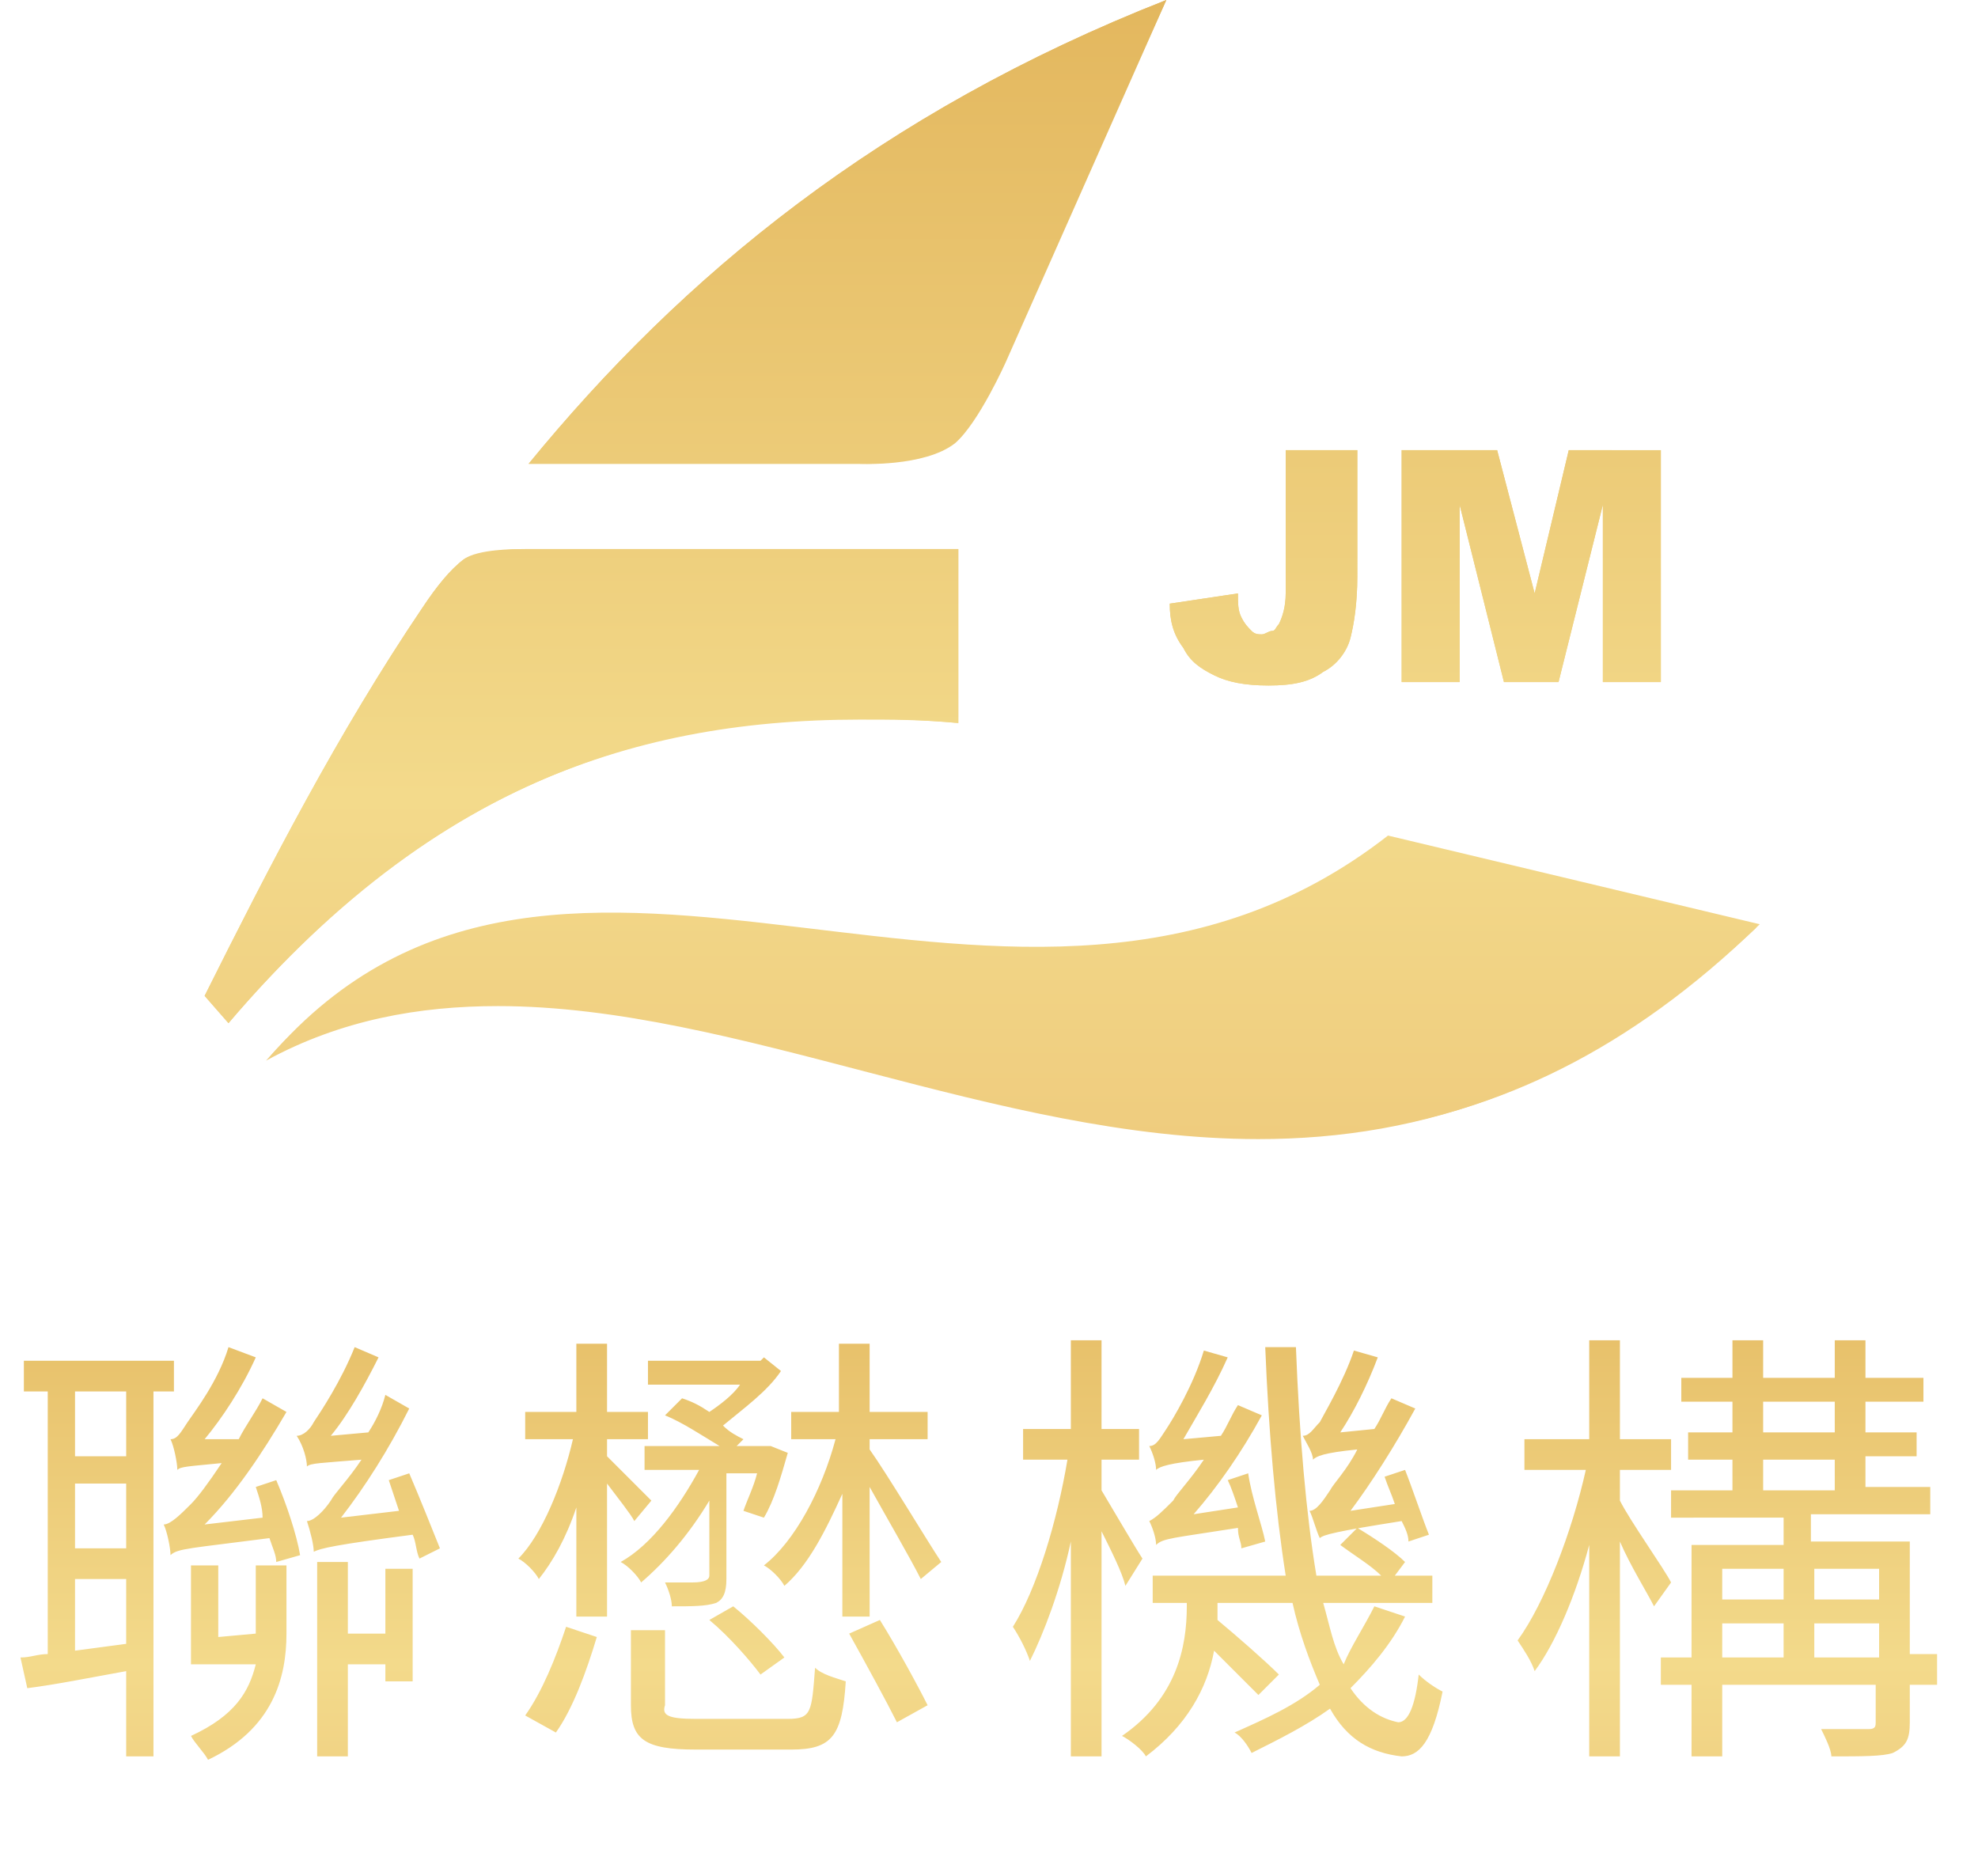
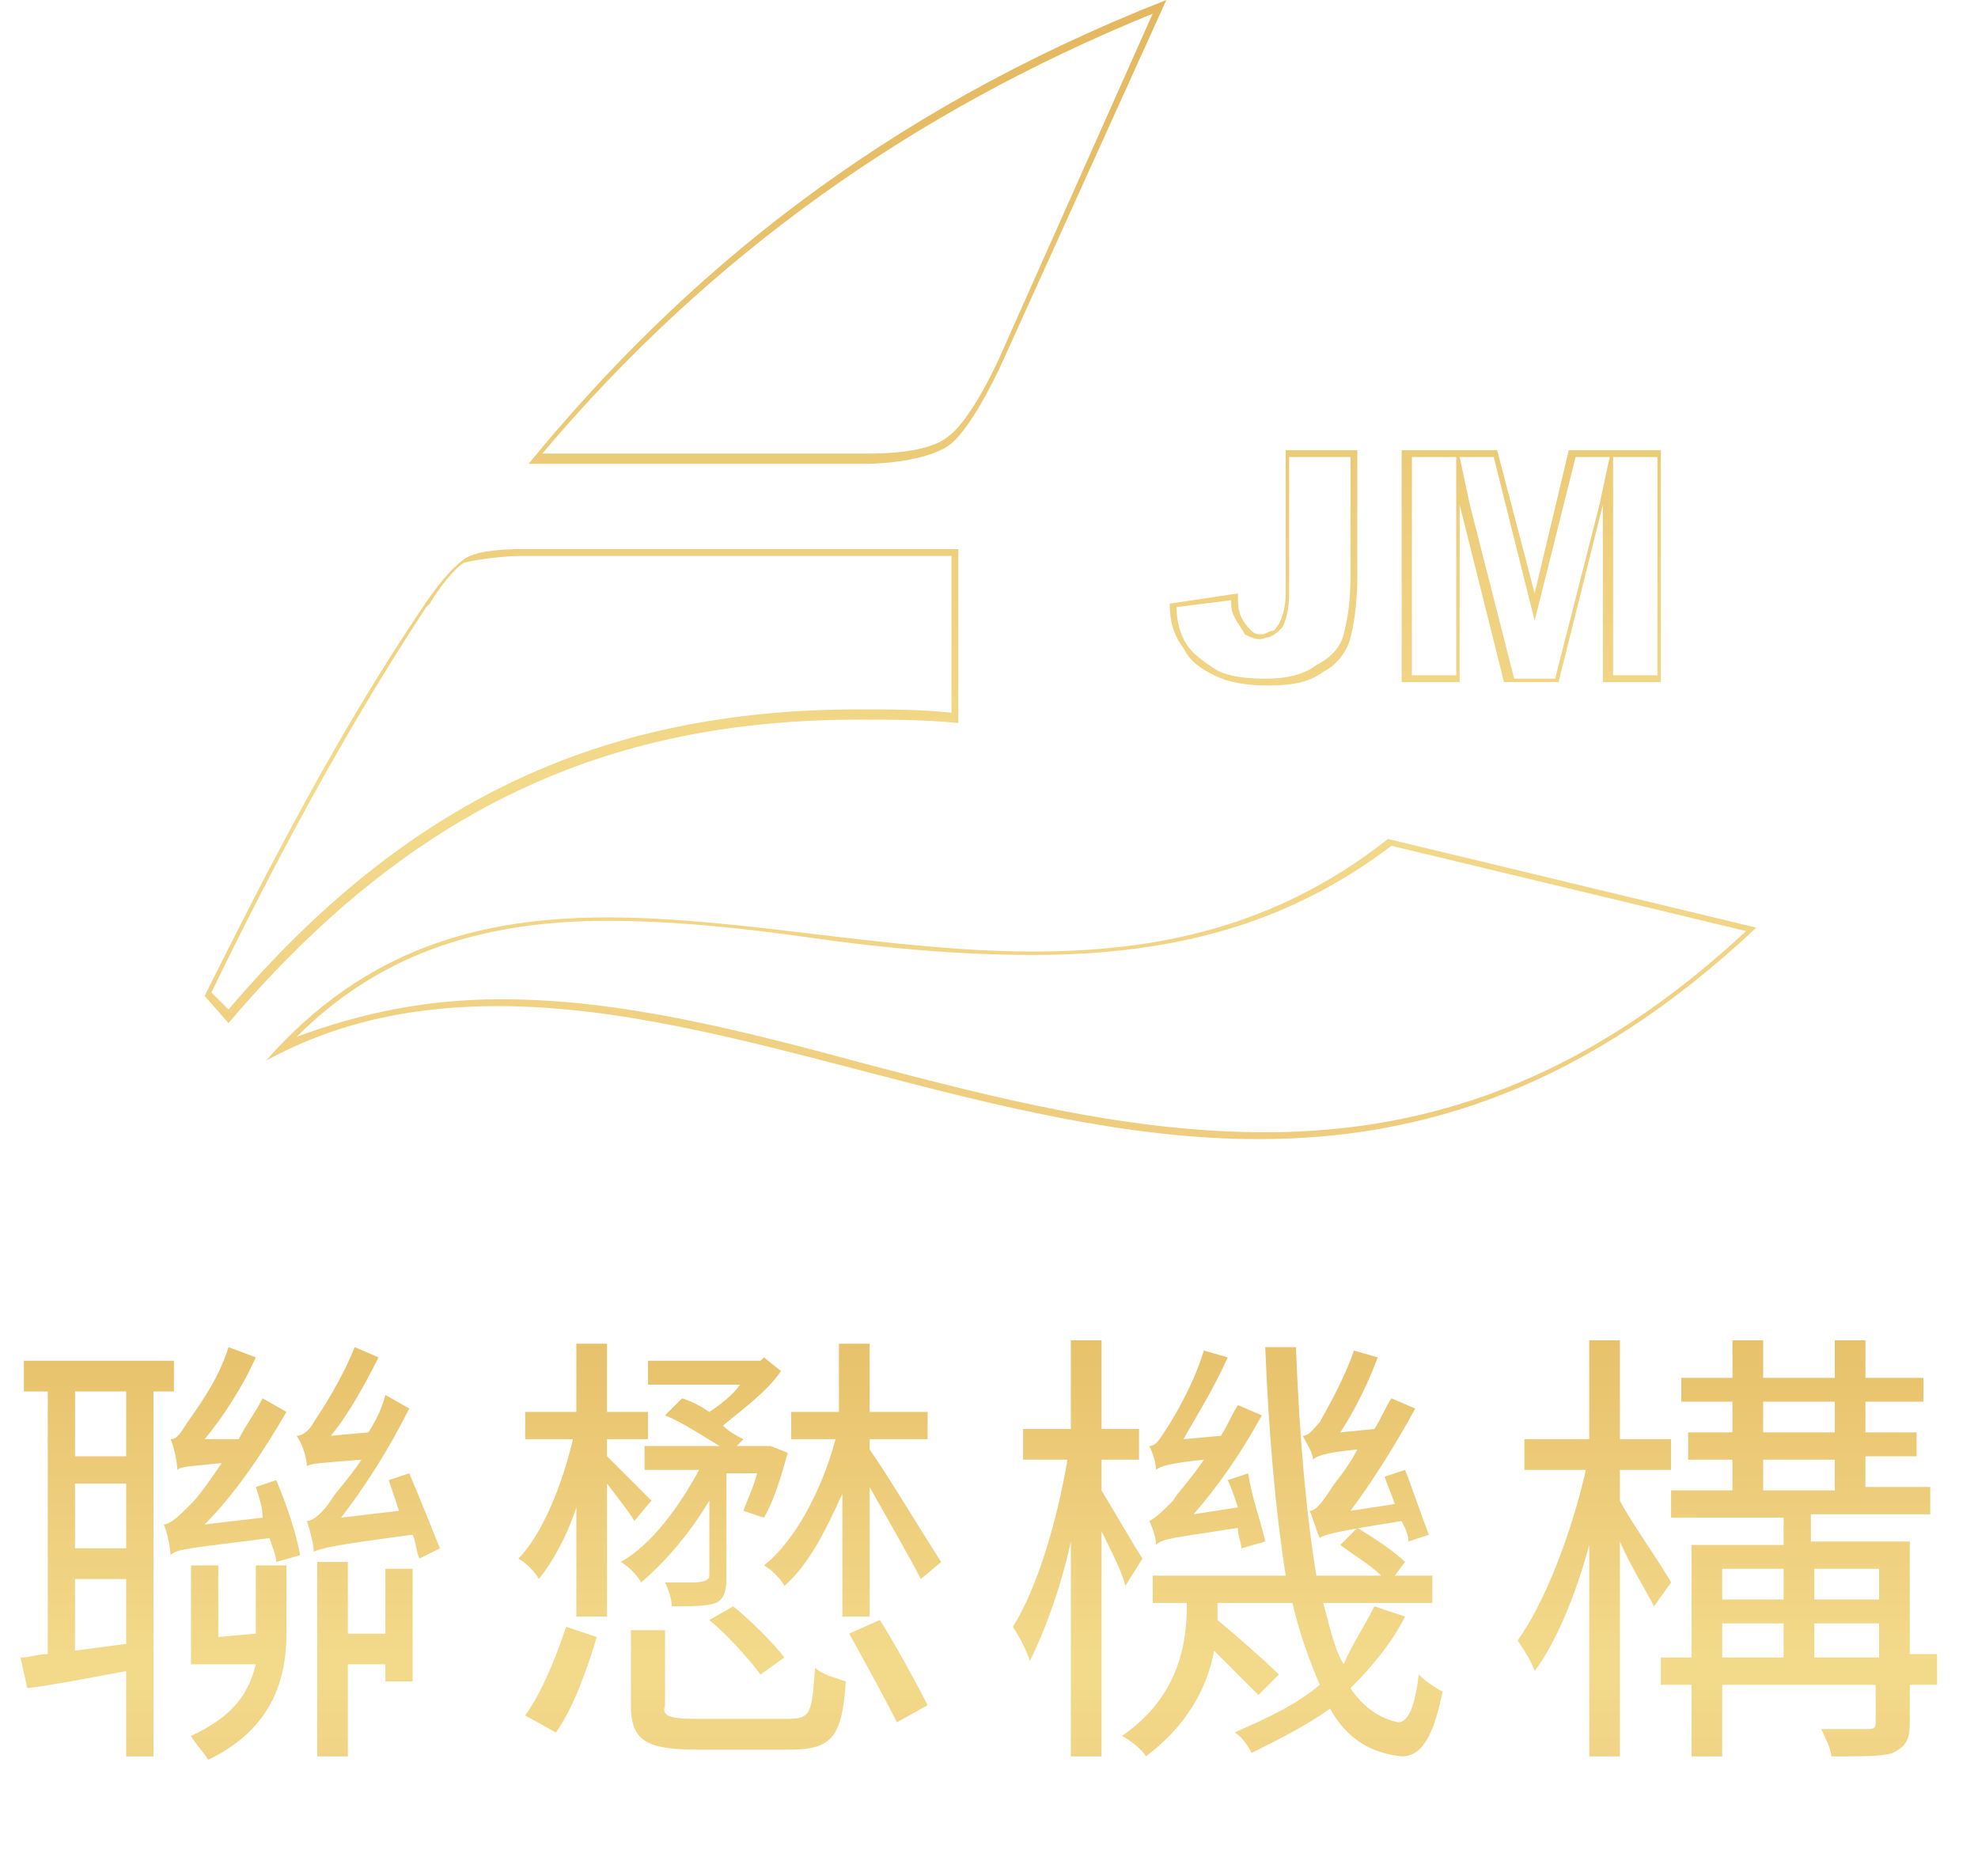
<svg xmlns="http://www.w3.org/2000/svg" version="1.1" id="圖層_1" x="0px" y="0px" viewBox="0 0 58 55" style="enable-background:new 0 0 58 55;" xml:space="preserve">
  <style type="text/css">
	.st0{fill:url(#SVGID_1_);}
	.st1{fill:url(#SVGID_00000042699532642990697760000001512384798107779999_);}
	.st2{fill:url(#SVGID_00000029036461795810643070000013454057654300235690_);}
</style>
  <linearGradient id="SVGID_1_" gradientUnits="userSpaceOnUse" x1="28.692" y1="20.398" x2="28.692" y2="1.399" gradientTransform="matrix(1 0 0 -1 0 55.89)">
    <stop offset="0" style="stop-color:#E3B75E" />
    <stop offset="0.7" style="stop-color:#F3DA8B" />
    <stop offset="1" style="stop-color:#EFCC7E" />
  </linearGradient>
  <path class="st0" d="M3.7,42.7v-1.9H2.2v1.9H3.7z M2.2,48.4l1.5-0.2v-1.9H2.2V48.4z M3.7,45.4v-1.9H2.2v1.9H3.7z M5.1,40.8H4.5v10.7  H3.7v-2.5c-1.1,0.2-2.1,0.4-2.9,0.5l-0.2-0.9c0.3,0,0.5-0.1,0.8-0.1v-7.7H0.7v-0.9h4.4V40.8z M7.5,47.9v-2h0.9v2  c0,1.3-0.4,2.8-2.3,3.7c-0.1-0.2-0.4-0.5-0.5-0.7c1.3-0.6,1.7-1.3,1.9-2.1H5.6v-2.9h0.8V48L7.5,47.9L7.5,47.9z M7.5,43.6l0.6-0.2  c0.3,0.7,0.6,1.6,0.7,2.2l-0.7,0.2c0-0.2-0.1-0.4-0.2-0.7c-2.3,0.3-2.7,0.3-2.9,0.5c0-0.2-0.1-0.7-0.2-0.9c0.2,0,0.5-0.3,0.8-0.6  c0.2-0.2,0.5-0.6,0.9-1.2c-1,0.1-1.2,0.1-1.3,0.2c0-0.2-0.1-0.7-0.2-0.9c0.2,0,0.3-0.2,0.5-0.5c0.2-0.3,0.9-1.2,1.2-2.2l0.8,0.3  c-0.4,0.9-1,1.8-1.5,2.4l1,0c0.2-0.4,0.5-0.8,0.7-1.2l0.7,0.4c-0.7,1.2-1.5,2.4-2.4,3.3l1.7-0.2C7.7,44.2,7.6,43.9,7.5,43.6z   M11.3,47.9V46h0.8v3.3h-0.8v-0.5h-1.1v2.7H9.3v-5.7h0.9v2.1H11.3z M11.4,43.4l0.6-0.2c0.3,0.7,0.7,1.7,0.9,2.2l-0.6,0.3  c-0.1-0.2-0.1-0.5-0.2-0.7c-2.3,0.3-2.7,0.4-2.9,0.5c0-0.2-0.1-0.6-0.2-0.9c0.2,0,0.5-0.3,0.7-0.6c0.1-0.2,0.5-0.6,0.9-1.2  C9.4,42.9,9.1,42.9,9,43c0-0.2-0.1-0.6-0.3-0.9c0.2,0,0.4-0.2,0.5-0.4c0.2-0.3,0.8-1.2,1.2-2.2l0.7,0.3c-0.4,0.8-0.9,1.7-1.4,2.3  l1.1-0.1c0.2-0.3,0.4-0.7,0.5-1.1l0.7,0.4c-0.6,1.2-1.3,2.3-2,3.2l1.7-0.2C11.6,44,11.5,43.7,11.4,43.4z M24.7,47.4v-3.6  c-0.5,1.1-1,2.1-1.7,2.7c-0.1-0.2-0.4-0.5-0.6-0.6c0.9-0.7,1.7-2.2,2.1-3.7h-1.3v-0.8h1.4v-2h0.9v2h1.7v0.8h-1.7v0.3  c0.5,0.7,1.7,2.7,2.1,3.3L27,46.3c-0.3-0.6-1-1.8-1.5-2.7v3.8H24.7z M20.8,47.5l0.7-0.4c0.5,0.4,1.2,1.1,1.5,1.5l-0.7,0.5  C22,48.7,21.4,48,20.8,47.5z M16.3,50.8l-0.9-0.5c0.5-0.7,0.9-1.7,1.2-2.6l0.9,0.3C17.2,49,16.8,50.1,16.3,50.8z M19.1,44l-0.5,0.6  c-0.1-0.2-0.5-0.7-0.8-1.1v3.9h-0.9v-3.2c-0.3,0.9-0.7,1.6-1.1,2.1c-0.1-0.2-0.4-0.5-0.6-0.6c0.7-0.7,1.3-2.2,1.6-3.5h-1.4v-0.8h1.5  v-2h0.9v2h1.2v0.8h-1.2v0.5C18,42.9,18.9,43.8,19.1,44z M20.8,46.2V44c-0.6,1-1.3,1.8-2,2.4c-0.1-0.2-0.4-0.5-0.6-0.6  c0.9-0.5,1.7-1.6,2.3-2.7h-1.6v-0.7h2.2c-0.5-0.3-1.1-0.7-1.6-0.9L20,41c0.3,0.1,0.5,0.2,0.8,0.4c0.3-0.2,0.7-0.5,0.9-0.8h-2.7v-0.7  h3.3l0.1-0.1l0.5,0.4c-0.4,0.6-1.1,1.1-1.7,1.6c0.2,0.2,0.4,0.3,0.6,0.4l-0.2,0.2h0.9l0.1,0l0.5,0.2c-0.2,0.7-0.4,1.4-0.7,1.9  l-0.6-0.2c0.1-0.3,0.3-0.7,0.4-1.1h-0.9v3.1c0,0.4-0.1,0.6-0.3,0.7c-0.3,0.1-0.7,0.1-1.3,0.1c0-0.2-0.1-0.5-0.2-0.7h0.8  C20.7,46.4,20.8,46.3,20.8,46.2z M20.4,50.4h2.7c0.7,0,0.7-0.2,0.8-1.5c0.2,0.2,0.6,0.3,0.9,0.4c-0.1,1.6-0.4,2-1.6,2h-2.8  c-1.5,0-1.9-0.3-1.9-1.3v-2.2h1V50C19.4,50.3,19.6,50.4,20.4,50.4z M24.9,47.9l0.9-0.4c0.5,0.8,1.1,1.9,1.4,2.5l-0.9,0.5  C26,49.9,25.4,48.8,24.9,47.9z M41.9,45l-0.6,0.2c0-0.2-0.1-0.4-0.2-0.6c-1.9,0.3-2.3,0.4-2.4,0.5c-0.1-0.2-0.2-0.6-0.3-0.8  c0.2,0,0.4-0.3,0.6-0.6c0.1-0.2,0.5-0.6,0.8-1.2c-1,0.1-1.2,0.2-1.3,0.3c0-0.2-0.2-0.5-0.3-0.7c0.2,0,0.3-0.2,0.5-0.4  c0.1-0.2,0.7-1.2,1-2.1l0.7,0.2c-0.3,0.8-0.7,1.6-1.1,2.2l1-0.1c0.2-0.3,0.3-0.6,0.5-0.9l0.7,0.3c-0.6,1.1-1.3,2.2-1.9,3l1.3-0.2  c-0.1-0.3-0.2-0.5-0.3-0.8l0.6-0.2C41.4,43.6,41.7,44.5,41.9,45z M37.1,45.2l-0.7,0.2c0-0.2-0.1-0.3-0.1-0.6  c-1.9,0.3-2.2,0.3-2.4,0.5c0-0.2-0.1-0.5-0.2-0.7c0.2-0.1,0.4-0.3,0.7-0.6c0.1-0.2,0.5-0.6,0.9-1.2c-1,0.1-1.3,0.2-1.4,0.3  c0-0.2-0.1-0.5-0.2-0.7c0.2,0,0.3-0.2,0.5-0.5c0.2-0.3,0.8-1.3,1.1-2.3l0.7,0.2c-0.4,0.9-0.9,1.7-1.3,2.4l1.1-0.1  c0.2-0.3,0.3-0.6,0.5-0.9l0.7,0.3c-0.6,1.1-1.3,2.1-2,2.9l1.3-0.2c-0.1-0.3-0.2-0.6-0.3-0.8l0.6-0.2C36.7,43.9,37,44.7,37.1,45.2z   M33.5,45.7L33,46.5c-0.1-0.4-0.4-1-0.7-1.6v6.6h-0.9v-6.3c-0.3,1.4-0.8,2.7-1.2,3.5c-0.1-0.3-0.3-0.7-0.5-1  c0.7-1.1,1.3-3.1,1.6-4.9H30v-0.9h1.4v-2.6h0.9v2.6h1.1v0.9h-1.1v0.9C32.6,44.2,33.3,45.4,33.5,45.7z M40.3,47.1l0.9,0.3  c-0.4,0.8-1,1.5-1.6,2.1c0.4,0.6,0.9,0.9,1.4,1c0.3,0,0.5-0.5,0.6-1.4c0.2,0.2,0.5,0.4,0.7,0.5c-0.3,1.5-0.7,1.9-1.2,1.9  c-0.9-0.1-1.6-0.5-2.1-1.4c-0.7,0.5-1.5,0.9-2.3,1.3c-0.1-0.2-0.3-0.5-0.5-0.6c0.9-0.4,1.8-0.8,2.5-1.4c-0.3-0.7-0.6-1.5-0.8-2.4  h-2.2v0.2c0,0.1,0,0.2,0,0.3c0.6,0.5,1.4,1.2,1.8,1.6l-0.6,0.6c-0.3-0.3-0.8-0.8-1.3-1.3c-0.2,1.1-0.8,2.2-2,3.1  c-0.1-0.2-0.5-0.5-0.7-0.6c1.6-1.1,1.9-2.6,1.9-3.8V47h-1v-0.8h3.9c-0.3-1.9-0.5-4.2-0.6-6.7h0.9c0.1,2.6,0.3,4.9,0.6,6.7h1.9  c-0.3-0.3-0.8-0.6-1.2-0.9l0.5-0.5c0.5,0.3,1.1,0.7,1.4,1l-0.3,0.4h1.1V47h-3.2c0.2,0.7,0.3,1.3,0.6,1.8  C39.6,48.3,40,47.7,40.3,47.1z M49,46.4l-0.5,0.7c-0.2-0.4-0.7-1.2-1-1.9v6.3h-0.9v-6.2c-0.4,1.5-1,2.9-1.6,3.7  c-0.1-0.3-0.3-0.6-0.5-0.9c0.8-1.1,1.6-3.2,2-5h-1.8v-0.9h1.9v-2.9h0.9v2.9H49v0.9h-1.5v0.9C47.8,44.6,48.8,46,49,46.4z M53.2,48.6  h1.9v-1h-1.9V48.6z M50.5,47.6v1h1.8v-1H50.5z M52.3,46h-1.8v0.9h1.8V46z M55.1,46h-1.9v0.9h1.9V46z M51.7,42.8v0.9h2.1v-0.9H51.7z   M51.7,41.2V42h2.1v-0.9H51.7z M56.8,48.6v0.8H56v1.1c0,0.5-0.1,0.7-0.5,0.9c-0.3,0.1-0.9,0.1-1.8,0.1c0-0.2-0.2-0.6-0.3-0.8  c0.6,0,1.2,0,1.4,0c0.2,0,0.2-0.1,0.2-0.2v-1.1h-4.5v2.1h-0.9v-2.1h-0.9v-0.8h0.9v-3.3h2.7v-0.8H49v-0.8h1.8v-0.9h-1.3V42h1.3v-0.9  h-1.5v-0.7h1.5v-1.1h0.9v1.1h2.1v-1.1h0.9v1.1h1.7v0.7h-1.7V42h1.5v0.7h-1.5v0.9h1.9v0.8h-3.5v0.8H56v3.3H56.8z" />
  <linearGradient id="SVGID_00000139284721025130559580000004689735186275402376_" gradientUnits="userSpaceOnUse" x1="28.817" y1="55.89" x2="28.817" y2="22.512" gradientTransform="matrix(1 0 0 -1 0 55.89)">
    <stop offset="0" style="stop-color:#E3B75E" />
    <stop offset="0.7" style="stop-color:#F3DA8B" />
    <stop offset="1" style="stop-color:#EFCC7E" />
  </linearGradient>
-   <path style="fill:url(#SVGID_00000139284721025130559580000004689735186275402376_);" d="M7.9,31c8.6-10,21.9,2,32.8-6.5l10.9,2.6  C36.1,42.2,20.9,24.3,7.9,31z M28,13c0.7-0.6,1.5-2.4,1.5-2.4L34.2,0C25.8,3.3,20,8.1,15.5,13.6h9.7C25.2,13.6,27.1,13.7,28,13z   M13.6,16.4c-0.4,0.3-0.8,0.8-1.2,1.4C9.9,21.5,7.9,25.4,6,29.2L6.7,30c6.4-7.5,13.2-9.5,21.4-8.8v-5.1H15.4  C15.4,16.1,14.1,16.1,13.6,16.4z M37.7,17.4c0,0.4-0.1,0.7-0.2,0.9c-0.1,0.1-0.1,0.2-0.2,0.2c-0.1,0-0.2,0.1-0.3,0.1  c-0.1,0-0.2,0-0.3-0.1c-0.1-0.1-0.2-0.2-0.3-0.4c-0.1-0.2-0.1-0.4-0.1-0.7l-2,0.3c0,0.5,0.1,0.9,0.4,1.3c0.2,0.4,0.5,0.6,0.9,0.8  c0.4,0.2,0.9,0.3,1.6,0.3c0.7,0,1.2-0.1,1.6-0.4c0.4-0.2,0.7-0.6,0.8-1c0.1-0.4,0.2-1,0.2-1.8v-3.7h-2.1V17.4z M41.1,20h1.7v-5.2  l1.3,5.2h1.6l1.3-5.2V20h1.7v-6.8H46L45,17.4l-1.1-4.2h-2.8L41.1,20z" />
  <linearGradient id="SVGID_00000122696975533188191620000000251301048254484152_" gradientUnits="userSpaceOnUse" x1="28.818" y1="55.89" x2="28.818" y2="22.511" gradientTransform="matrix(1 0 0 -1 0 55.89)">
    <stop offset="0" style="stop-color:#E3B75E" />
    <stop offset="0.7" style="stop-color:#F3DA8B" />
    <stop offset="1" style="stop-color:#EFCC7E" />
  </linearGradient>
  <path style="fill:url(#SVGID_00000122696975533188191620000000251301048254484152_);" d="M33.8,0.4l-4.5,10.1c0,0-0.8,1.8-1.5,2.3  c-0.6,0.5-2,0.5-2.4,0.5c-0.1,0-0.2,0-0.2,0h-9.3C20.8,7.5,26.7,3.3,33.8,0.4z M48.6,13.4v6.4h-1.3v-6.4H48.6z M47.2,13.4l-0.3,1.4  l-1.3,5.1h-1.2l-1.3-5.1l-0.3-1.4h1l1,4l0.2,0.8l0.2-0.8l1-4H47.2L47.2,13.4z M42.7,13.4v6.4h-1.3v-6.4H42.7L42.7,13.4z M39.6,13.4  v3.5c0,0.8-0.1,1.3-0.2,1.7c-0.1,0.4-0.4,0.7-0.8,0.9c-0.4,0.3-0.9,0.4-1.5,0.4c-0.7,0-1.2-0.1-1.5-0.3c-0.3-0.2-0.6-0.4-0.8-0.7  c-0.2-0.3-0.3-0.7-0.3-1.1l1.6-0.2c0,0.2,0,0.3,0.1,0.5c0.1,0.2,0.2,0.3,0.3,0.5c0.2,0.1,0.4,0.2,0.6,0.1c0.2,0,0.4-0.2,0.5-0.3  c0.1-0.2,0.2-0.5,0.2-1v-4H39.6L39.6,13.4z M15.3,16.3h12.6v4.6c-0.9-0.1-1.8-0.1-2.7-0.1c-7.6,0-13.3,2.7-18.5,8.8l-0.5-0.5  c1.7-3.5,3.8-7.5,6.3-11.3l0.1-0.1c0.3-0.5,0.7-1,1-1.2C14,16.4,14.8,16.3,15.3,16.3L15.3,16.3z M40.8,24.8l10.4,2.5  c-4.3,4-8.8,5.9-14.1,5.9c-4,0-7.9-1-11.7-2c-3.7-1-7.2-1.9-10.7-1.9c-2.2,0-4.1,0.4-6,1.1c2.3-2.3,5.2-3.4,9.1-3.4  c1.9,0,3.9,0.2,6,0.5c2.1,0.3,4.3,0.5,6.5,0.5C34.6,28,37.9,27,40.8,24.8L40.8,24.8z M34.2,0C25.8,3.3,20,8.1,15.5,13.6h9.7  c0,0,0.1,0,0.2,0c0.5,0,1.9-0.1,2.5-0.6c0.7-0.6,1.5-2.4,1.5-2.4L34.2,0z M48.8,13.2H46L45,17.4l-1.1-4.2h-2.8V20h1.7v-5.2l1.3,5.2  h1.6l1.3-5.2V20h1.7V13.2z M39.8,13.2h-2.1v4.2c0,0.4-0.1,0.7-0.2,0.9c-0.1,0.1-0.1,0.2-0.2,0.2c-0.1,0-0.2,0.1-0.3,0.1  c-0.1,0-0.2,0-0.3-0.1c-0.1-0.1-0.2-0.2-0.3-0.4c-0.1-0.2-0.1-0.4-0.1-0.7l-2,0.3c0,0.5,0.1,0.9,0.4,1.3c0.2,0.4,0.5,0.6,0.9,0.8  c0.4,0.2,0.9,0.3,1.6,0.3c0.7,0,1.2-0.1,1.6-0.4c0.4-0.2,0.7-0.6,0.8-1c0.1-0.4,0.2-1,0.2-1.8V13.2z M15.3,16.1  c-0.2,0-1.3,0-1.7,0.3c-0.4,0.3-0.8,0.8-1.2,1.4C9.9,21.5,7.9,25.4,6,29.2L6.7,30c5.6-6.6,11.5-8.9,18.5-8.9c0.9,0,1.9,0,2.9,0.1  v-5.1L15.3,16.1L15.3,16.1z M40.7,24.6c-3.3,2.6-6.8,3.3-10.4,3.3c-4.2,0-8.5-1-12.5-1c-3.7,0-7.1,0.9-10,4.2  c2.2-1.2,4.5-1.6,6.8-1.6c7,0,14.6,3.9,22.3,3.9c4.8,0,9.6-1.5,14.6-6.2L40.7,24.6z" />
</svg>